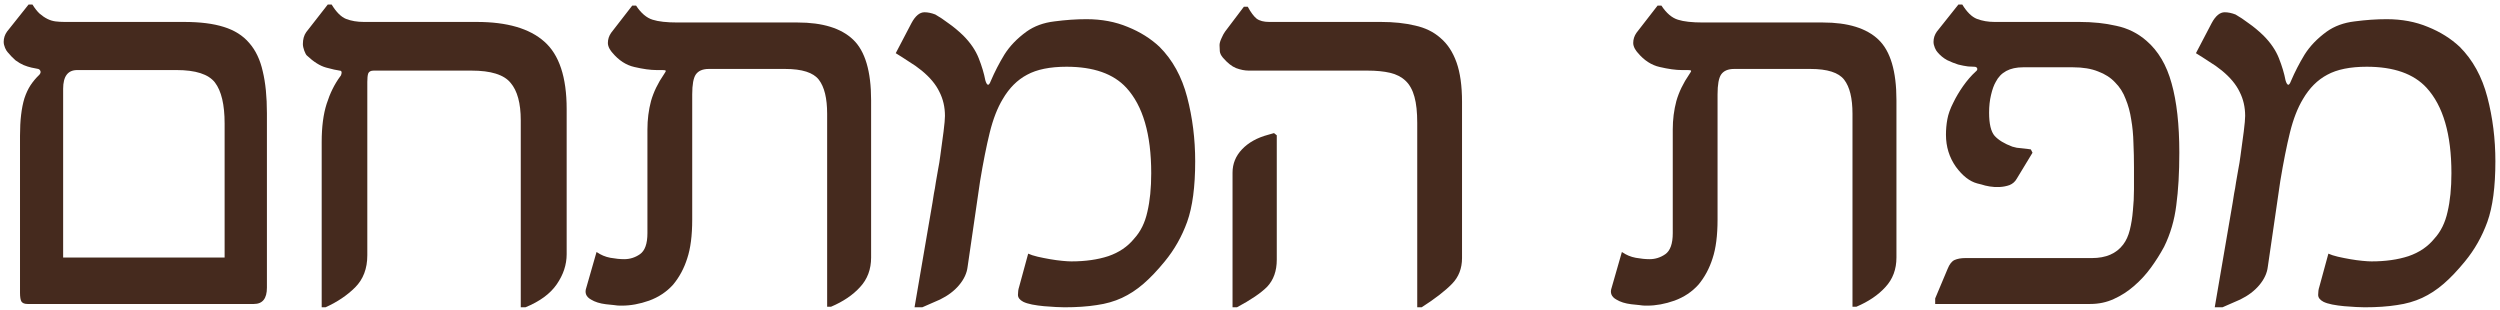
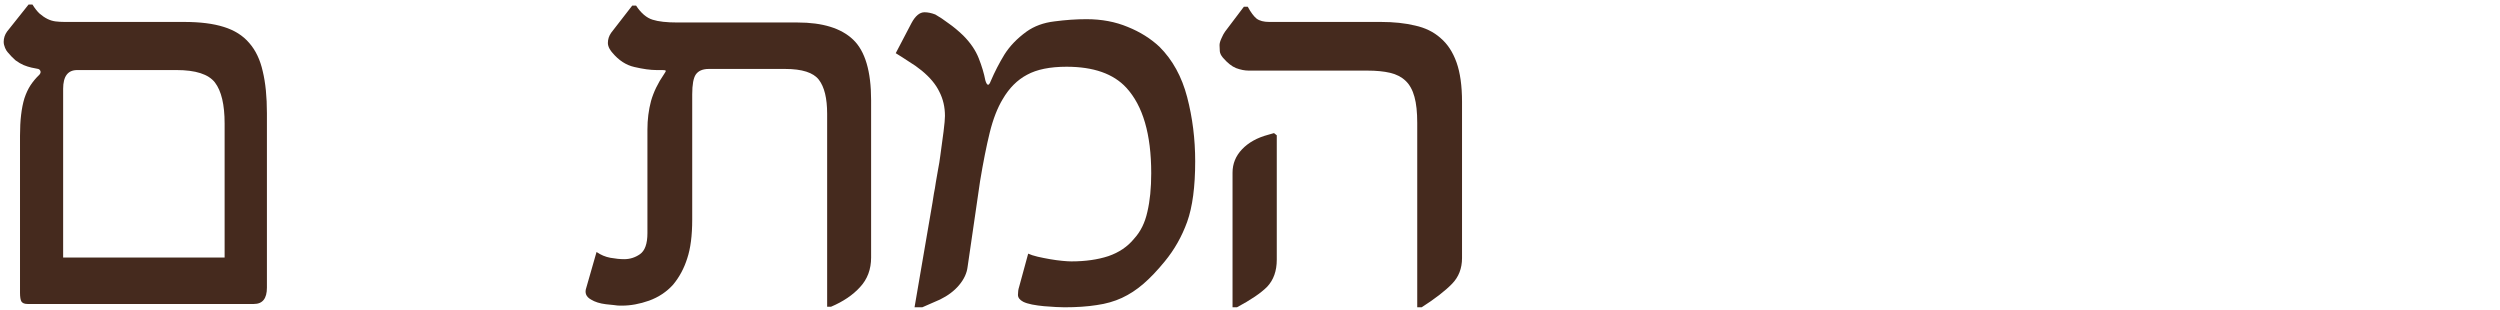
<svg xmlns="http://www.w3.org/2000/svg" width="403" height="50" viewBox="0 0 403 50" fill="none">
-   <path d="M402.256 26.001C402.256 30.102 401.825 33.355 400.963 35.762C400.102 38.139 398.898 40.264 397.353 42.136C396.165 43.592 395.021 44.795 393.921 45.746C392.822 46.697 391.663 47.455 390.445 48.02C389.226 48.584 387.874 48.97 386.389 49.178C384.903 49.416 383.165 49.535 381.174 49.535C380.847 49.535 380.386 49.52 379.792 49.49C379.198 49.461 378.559 49.416 377.875 49.357C377.222 49.297 376.583 49.208 375.959 49.089C375.365 48.97 374.889 48.822 374.533 48.644C373.968 48.346 373.686 47.975 373.686 47.529C373.686 47.054 373.745 46.638 373.864 46.281L375.335 40.888C375.721 41.066 376.226 41.23 376.85 41.378C377.504 41.527 378.173 41.661 378.856 41.779C379.539 41.898 380.193 41.987 380.817 42.047C381.441 42.106 381.931 42.136 382.288 42.136C384.546 42.136 386.537 41.854 388.261 41.289C389.984 40.695 391.366 39.759 392.406 38.481C393.446 37.352 394.159 35.911 394.545 34.158C394.961 32.405 395.169 30.325 395.169 27.918C395.169 21.648 393.832 17.057 391.158 14.145C389.078 11.887 385.869 10.758 381.53 10.758C378.856 10.758 376.731 11.189 375.157 12.05C373.582 12.882 372.274 14.19 371.234 15.973C370.373 17.399 369.674 19.197 369.139 21.366C368.605 23.535 368.085 26.15 367.579 29.21L365.574 42.983C365.455 44.023 364.994 45.018 364.192 45.969C363.42 46.89 362.394 47.663 361.117 48.287L358.264 49.535H357.016L359.913 32.642C359.973 32.256 360.047 31.781 360.136 31.216C360.255 30.651 360.359 30.042 360.448 29.389C360.567 28.735 360.686 28.052 360.805 27.338C360.953 26.596 361.072 25.867 361.161 25.154C361.369 23.698 361.548 22.376 361.696 21.188C361.845 19.999 361.919 19.167 361.919 18.692C361.919 17.265 361.622 15.973 361.027 14.814C360.463 13.625 359.512 12.481 358.175 11.382C357.521 10.847 356.823 10.357 356.08 9.911C355.367 9.436 354.669 8.99 353.985 8.574L356.526 3.716C357.15 2.557 357.848 1.977 358.621 1.977C359.155 1.977 359.735 2.096 360.359 2.334C361.042 2.72 361.755 3.196 362.498 3.76C363.271 4.295 364.058 4.949 364.861 5.721C366.019 6.88 366.851 8.098 367.357 9.376C367.862 10.654 368.218 11.842 368.426 12.942C368.545 13.358 368.679 13.595 368.827 13.655C368.976 13.714 369.139 13.506 369.318 13.031C369.942 11.575 370.67 10.164 371.502 8.797C372.363 7.43 373.552 6.197 375.067 5.097C376.315 4.206 377.816 3.656 379.569 3.448C380.49 3.329 381.367 3.24 382.199 3.181C383.061 3.121 383.907 3.092 384.739 3.092C387.176 3.092 389.39 3.508 391.381 4.34C393.371 5.142 395.08 6.212 396.506 7.549C398.616 9.658 400.102 12.362 400.963 15.661C401.825 18.959 402.256 22.406 402.256 26.001Z" fill="#452A1E" />
-   <path d="M351.307 24.619C351.307 27.858 351.144 30.681 350.817 33.088C350.52 35.495 349.866 37.723 348.856 39.774C348.232 40.933 347.519 42.062 346.717 43.161C345.914 44.261 345.008 45.241 343.998 46.103C343.017 46.965 341.933 47.663 340.744 48.198C339.585 48.733 338.322 49 336.956 49H311.951V48.109L313.957 43.339C314.254 42.597 314.625 42.121 315.071 41.913C315.546 41.705 316.126 41.601 316.809 41.601H337.223C339.481 41.601 341.16 40.873 342.26 39.417C342.735 38.793 343.092 38.006 343.329 37.055C343.567 36.104 343.73 35.079 343.82 33.979C343.938 32.85 343.998 31.692 343.998 30.503C343.998 29.285 343.998 28.111 343.998 26.982C343.998 25.645 343.968 24.322 343.909 23.015C343.879 21.707 343.76 20.459 343.552 19.271C343.374 18.082 343.077 16.983 342.661 15.973C342.274 14.933 341.71 14.041 340.967 13.298C340.254 12.526 339.333 11.931 338.204 11.515C337.104 11.07 335.752 10.847 334.148 10.847H326.125C323.985 10.847 322.514 11.634 321.712 13.209C321.415 13.714 321.162 14.413 320.954 15.304C320.746 16.166 320.642 17.117 320.642 18.157C320.642 19.969 320.94 21.217 321.534 21.901C322.158 22.584 323.109 23.163 324.386 23.639C324.594 23.698 324.832 23.758 325.1 23.817C325.397 23.847 325.679 23.877 325.946 23.906C326.244 23.936 326.511 23.966 326.749 23.995C327.016 24.025 327.224 24.055 327.373 24.085L327.64 24.619L325.1 28.809C324.832 29.285 324.446 29.626 323.941 29.834C323.436 30.013 322.901 30.117 322.336 30.146C321.801 30.176 321.266 30.146 320.732 30.057C320.197 29.968 319.766 29.864 319.439 29.745L318.726 29.567C317.508 29.24 316.364 28.349 315.294 26.893C314.224 25.377 313.689 23.654 313.689 21.722C313.689 20.861 313.764 20.029 313.912 19.226C314.061 18.394 314.388 17.488 314.893 16.508C315.309 15.646 315.829 14.769 316.453 13.878C317.106 12.957 317.775 12.184 318.458 11.56C318.696 11.382 318.785 11.204 318.726 11.025C318.666 10.847 318.503 10.758 318.236 10.758C318.057 10.758 317.73 10.743 317.255 10.713C316.78 10.654 316.245 10.55 315.65 10.401C315.086 10.223 314.492 9.985 313.868 9.688C313.273 9.361 312.753 8.93 312.308 8.396C312.189 8.277 312.055 8.054 311.906 7.727C311.758 7.37 311.684 7.044 311.684 6.746C311.684 6.152 311.862 5.602 312.218 5.097L315.695 0.729H316.319C317.062 1.948 317.849 2.72 318.681 3.047C319.543 3.374 320.494 3.537 321.534 3.537H335.217C337.357 3.537 339.333 3.745 341.145 4.161C342.988 4.548 344.607 5.35 346.004 6.568C347.905 8.202 349.257 10.49 350.06 13.432C350.892 16.374 351.307 20.103 351.307 24.619Z" fill="#452A1E" />
-   <path d="M305.707 41.512C305.707 43.414 305.113 45.003 303.925 46.281C302.766 47.559 301.206 48.614 299.245 49.446H298.621V18.335C298.621 15.839 298.175 14.011 297.283 12.853C296.392 11.694 294.579 11.114 291.846 11.114H279.544C278.563 11.114 277.865 11.411 277.449 12.006C277.063 12.57 276.87 13.64 276.87 15.215V35.406C276.87 37.961 276.602 40.041 276.067 41.646C275.562 43.25 274.805 44.662 273.794 45.88C272.754 47.039 271.462 47.901 269.917 48.465C268.401 49 266.945 49.267 265.549 49.267H265.192C264.954 49.267 264.642 49.238 264.256 49.178C263.9 49.148 263.469 49.104 262.964 49.044C261.983 48.926 261.181 48.673 260.557 48.287C259.754 47.841 259.502 47.202 259.799 46.37L261.448 40.62C262.131 41.096 262.874 41.408 263.677 41.556C264.509 41.705 265.252 41.779 265.905 41.779C266.826 41.779 267.673 41.512 268.446 40.977C269.248 40.413 269.649 39.283 269.649 37.59V20.875C269.649 19.271 269.842 17.741 270.229 16.285C270.645 14.829 271.343 13.387 272.323 11.961C272.561 11.634 272.65 11.441 272.591 11.382C272.531 11.322 272.353 11.293 272.056 11.293H271.12C270.139 11.293 268.951 11.129 267.554 10.802C266.217 10.505 265.029 9.733 263.989 8.485C263.87 8.366 263.721 8.158 263.543 7.861C263.365 7.534 263.275 7.222 263.275 6.925C263.275 6.33 263.454 5.781 263.81 5.275L267.198 0.907H267.822C268.624 2.126 269.515 2.883 270.496 3.181C271.417 3.478 272.754 3.626 274.507 3.626H293.851C297.893 3.626 300.879 4.547 302.81 6.39C304.742 8.232 305.707 11.486 305.707 16.151V41.512Z" fill="#452A1E" />
  <path d="M235.679 41.601C235.679 43.265 235.144 44.647 234.074 45.746C232.945 46.905 231.311 48.168 229.171 49.535H228.458V19.806C228.458 18.082 228.31 16.686 228.012 15.616C227.715 14.517 227.24 13.655 226.586 13.031C225.932 12.407 225.101 11.976 224.09 11.739C223.08 11.501 221.862 11.382 220.435 11.382H201.314C200.661 11.382 199.977 11.248 199.264 10.981C198.581 10.713 197.867 10.149 197.125 9.287C196.827 8.93 196.664 8.589 196.634 8.262C196.605 7.905 196.59 7.578 196.59 7.281C196.59 6.984 196.694 6.613 196.902 6.167C197.11 5.692 197.303 5.335 197.481 5.097L200.512 1.086H201.136C201.641 2.007 202.117 2.646 202.562 3.002C203.038 3.359 203.721 3.537 204.613 3.537H222.619C224.67 3.537 226.497 3.731 228.102 4.117C229.736 4.473 231.103 5.142 232.202 6.122C233.331 7.073 234.193 8.381 234.787 10.045C235.382 11.709 235.679 13.833 235.679 16.419V41.601ZM205.816 41.869C205.816 43.681 205.296 45.137 204.256 46.237C203.246 47.247 201.626 48.346 199.398 49.535H198.685V27.829C198.685 26.402 199.19 25.154 200.2 24.085C201.24 22.985 202.651 22.198 204.434 21.723L205.37 21.455L205.816 21.812V41.869Z" fill="#452A1E" />
  <path d="M192.664 26.001C192.664 30.102 192.233 33.355 191.371 35.762C190.51 38.139 189.306 40.264 187.761 42.136C186.573 43.592 185.429 44.795 184.329 45.746C183.23 46.697 182.071 47.455 180.853 48.02C179.634 48.584 178.282 48.97 176.797 49.178C175.311 49.416 173.573 49.535 171.582 49.535C171.255 49.535 170.794 49.52 170.2 49.49C169.606 49.461 168.967 49.416 168.283 49.357C167.63 49.297 166.991 49.208 166.367 49.089C165.773 48.97 165.297 48.822 164.941 48.644C164.376 48.346 164.094 47.975 164.094 47.529C164.094 47.054 164.153 46.638 164.272 46.281L165.743 40.888C166.129 41.066 166.634 41.23 167.258 41.378C167.912 41.527 168.581 41.661 169.264 41.779C169.947 41.898 170.601 41.987 171.225 42.047C171.849 42.106 172.339 42.136 172.696 42.136C174.954 42.136 176.945 41.854 178.669 41.289C180.392 40.695 181.774 39.759 182.814 38.481C183.854 37.352 184.567 35.911 184.953 34.158C185.369 32.405 185.577 30.325 185.577 27.918C185.577 21.648 184.24 17.057 181.566 14.145C179.486 11.887 176.277 10.758 171.938 10.758C169.264 10.758 167.139 11.189 165.565 12.05C163.99 12.882 162.682 14.19 161.642 15.973C160.781 17.399 160.082 19.197 159.547 21.366C159.013 23.535 158.493 26.15 157.987 29.21L155.982 42.983C155.863 44.023 155.402 45.018 154.6 45.969C153.827 46.89 152.802 47.663 151.525 48.287L148.672 49.535H147.424L150.321 32.642C150.381 32.256 150.455 31.781 150.544 31.216C150.663 30.651 150.767 30.042 150.856 29.389C150.975 28.735 151.094 28.052 151.213 27.338C151.361 26.596 151.48 25.867 151.569 25.154C151.777 23.698 151.955 22.376 152.104 21.188C152.253 19.999 152.327 19.167 152.327 18.692C152.327 17.265 152.03 15.973 151.435 14.814C150.871 13.625 149.92 12.481 148.583 11.382C147.929 10.847 147.231 10.357 146.488 9.911C145.775 9.436 145.077 8.99 144.393 8.574L146.934 3.716C147.558 2.557 148.256 1.977 149.029 1.977C149.563 1.977 150.143 2.096 150.767 2.334C151.45 2.72 152.163 3.196 152.906 3.76C153.679 4.295 154.466 4.949 155.269 5.721C156.427 6.88 157.259 8.098 157.765 9.376C158.27 10.654 158.626 11.842 158.834 12.942C158.953 13.358 159.087 13.595 159.235 13.655C159.384 13.714 159.547 13.506 159.726 13.031C160.35 11.575 161.078 10.164 161.91 8.797C162.771 7.43 163.96 6.197 165.475 5.097C166.723 4.206 168.224 3.656 169.977 3.448C170.898 3.329 171.775 3.24 172.607 3.181C173.469 3.121 174.315 3.092 175.147 3.092C177.584 3.092 179.798 3.508 181.789 4.34C183.779 5.142 185.488 6.212 186.914 7.549C189.024 9.658 190.51 12.362 191.371 15.661C192.233 18.959 192.664 22.406 192.664 26.001Z" fill="#452A1E" />
  <path d="M140.423 41.512C140.423 43.414 139.828 45.003 138.64 46.281C137.481 47.559 135.921 48.614 133.96 49.446H133.336V18.335C133.336 15.839 132.89 14.011 131.999 12.853C131.107 11.694 129.295 11.114 126.561 11.114H114.259C113.279 11.114 112.581 11.411 112.165 12.006C111.778 12.57 111.585 13.64 111.585 15.215V35.406C111.585 37.961 111.318 40.041 110.783 41.646C110.278 43.25 109.52 44.662 108.51 45.88C107.47 47.039 106.177 47.901 104.632 48.465C103.117 49 101.661 49.267 100.264 49.267H99.907C99.67 49.267 99.358 49.238 98.971 49.178C98.615 49.148 98.184 49.104 97.679 49.044C96.698 48.926 95.896 48.673 95.272 48.287C94.47 47.841 94.217 47.202 94.514 46.37L96.163 40.62C96.847 41.096 97.59 41.408 98.392 41.556C99.224 41.705 99.967 41.779 100.621 41.779C101.542 41.779 102.389 41.512 103.161 40.977C103.963 40.413 104.365 39.283 104.365 37.59V20.875C104.365 19.271 104.558 17.741 104.944 16.285C105.36 14.829 106.058 13.387 107.039 11.961C107.277 11.634 107.366 11.441 107.306 11.382C107.247 11.322 107.069 11.293 106.771 11.293H105.835C104.855 11.293 103.666 11.129 102.27 10.802C100.933 10.505 99.744 9.733 98.704 8.485C98.585 8.366 98.436 8.158 98.258 7.861C98.08 7.534 97.991 7.222 97.991 6.925C97.991 6.33 98.169 5.781 98.526 5.275L101.913 0.907H102.537C103.339 2.126 104.231 2.883 105.211 3.181C106.133 3.478 107.47 3.626 109.223 3.626H128.567C132.608 3.626 135.594 4.547 137.526 6.39C139.457 8.232 140.423 11.486 140.423 16.151V41.512Z" fill="#452A1E" />
-   <path d="M91.346 40.977C91.346 42.671 90.811 44.29 89.742 45.835C88.701 47.351 87.023 48.584 84.705 49.535H83.947V19.405C83.947 16.641 83.398 14.621 82.298 13.343C81.228 12.036 79.134 11.382 76.014 11.382H60.235C59.76 11.382 59.463 11.545 59.344 11.872C59.255 12.169 59.21 12.615 59.21 13.209V41.155C59.21 43.295 58.556 45.018 57.249 46.326C55.971 47.603 54.382 48.673 52.48 49.535H51.856V22.881C51.856 20.445 52.123 18.394 52.658 16.73C53.193 15.037 53.921 13.566 54.842 12.318C54.961 12.199 55.035 12.021 55.065 11.783C55.095 11.515 54.991 11.382 54.753 11.382C54.278 11.322 53.55 11.159 52.569 10.892C51.589 10.624 50.548 9.97 49.449 8.93C49.33 8.812 49.197 8.559 49.048 8.173C48.899 7.757 48.825 7.4 48.825 7.103C48.825 6.33 49.003 5.692 49.36 5.186L52.837 0.729H53.461C54.203 1.948 54.976 2.72 55.778 3.047C56.61 3.374 57.576 3.537 58.675 3.537H76.86C81.734 3.537 85.359 4.592 87.736 6.702C90.143 8.812 91.346 12.437 91.346 17.577V40.977Z" fill="#452A1E" />
  <path d="M43.027 46.37C43.027 48.123 42.329 49 40.932 49H4.429C3.953 49 3.626 48.866 3.448 48.599C3.299 48.331 3.225 47.856 3.225 47.173V21.901C3.225 20.623 3.285 19.494 3.403 18.513C3.522 17.503 3.701 16.611 3.938 15.839C4.206 15.037 4.533 14.338 4.919 13.744C5.335 13.12 5.81 12.556 6.345 12.05C6.523 11.842 6.583 11.649 6.523 11.471C6.464 11.293 6.345 11.174 6.167 11.114C5.81 11.055 5.439 10.981 5.053 10.892C4.666 10.802 4.25 10.669 3.805 10.49C3.389 10.312 2.958 10.059 2.512 9.733C2.096 9.376 1.665 8.93 1.219 8.396C1.101 8.277 0.967 8.054 0.818 7.727C0.67 7.37 0.595 7.044 0.595 6.746C0.595 6.152 0.774 5.602 1.13 5.097L4.607 0.729H5.231C5.617 1.353 6.003 1.844 6.39 2.2C6.806 2.557 7.222 2.839 7.638 3.047C8.054 3.255 8.485 3.389 8.93 3.448C9.406 3.508 9.911 3.537 10.446 3.537H29.701C32.256 3.537 34.38 3.805 36.074 4.34C37.798 4.874 39.164 5.736 40.175 6.925C41.215 8.113 41.943 9.644 42.359 11.515C42.804 13.358 43.027 15.601 43.027 18.246V46.37ZM36.208 41.512V19.895C36.208 16.864 35.688 14.665 34.648 13.298C33.608 11.961 31.543 11.293 28.453 11.293H12.451C10.936 11.293 10.178 12.303 10.178 14.323V41.512H36.208Z" fill="#452A1E" />
</svg>